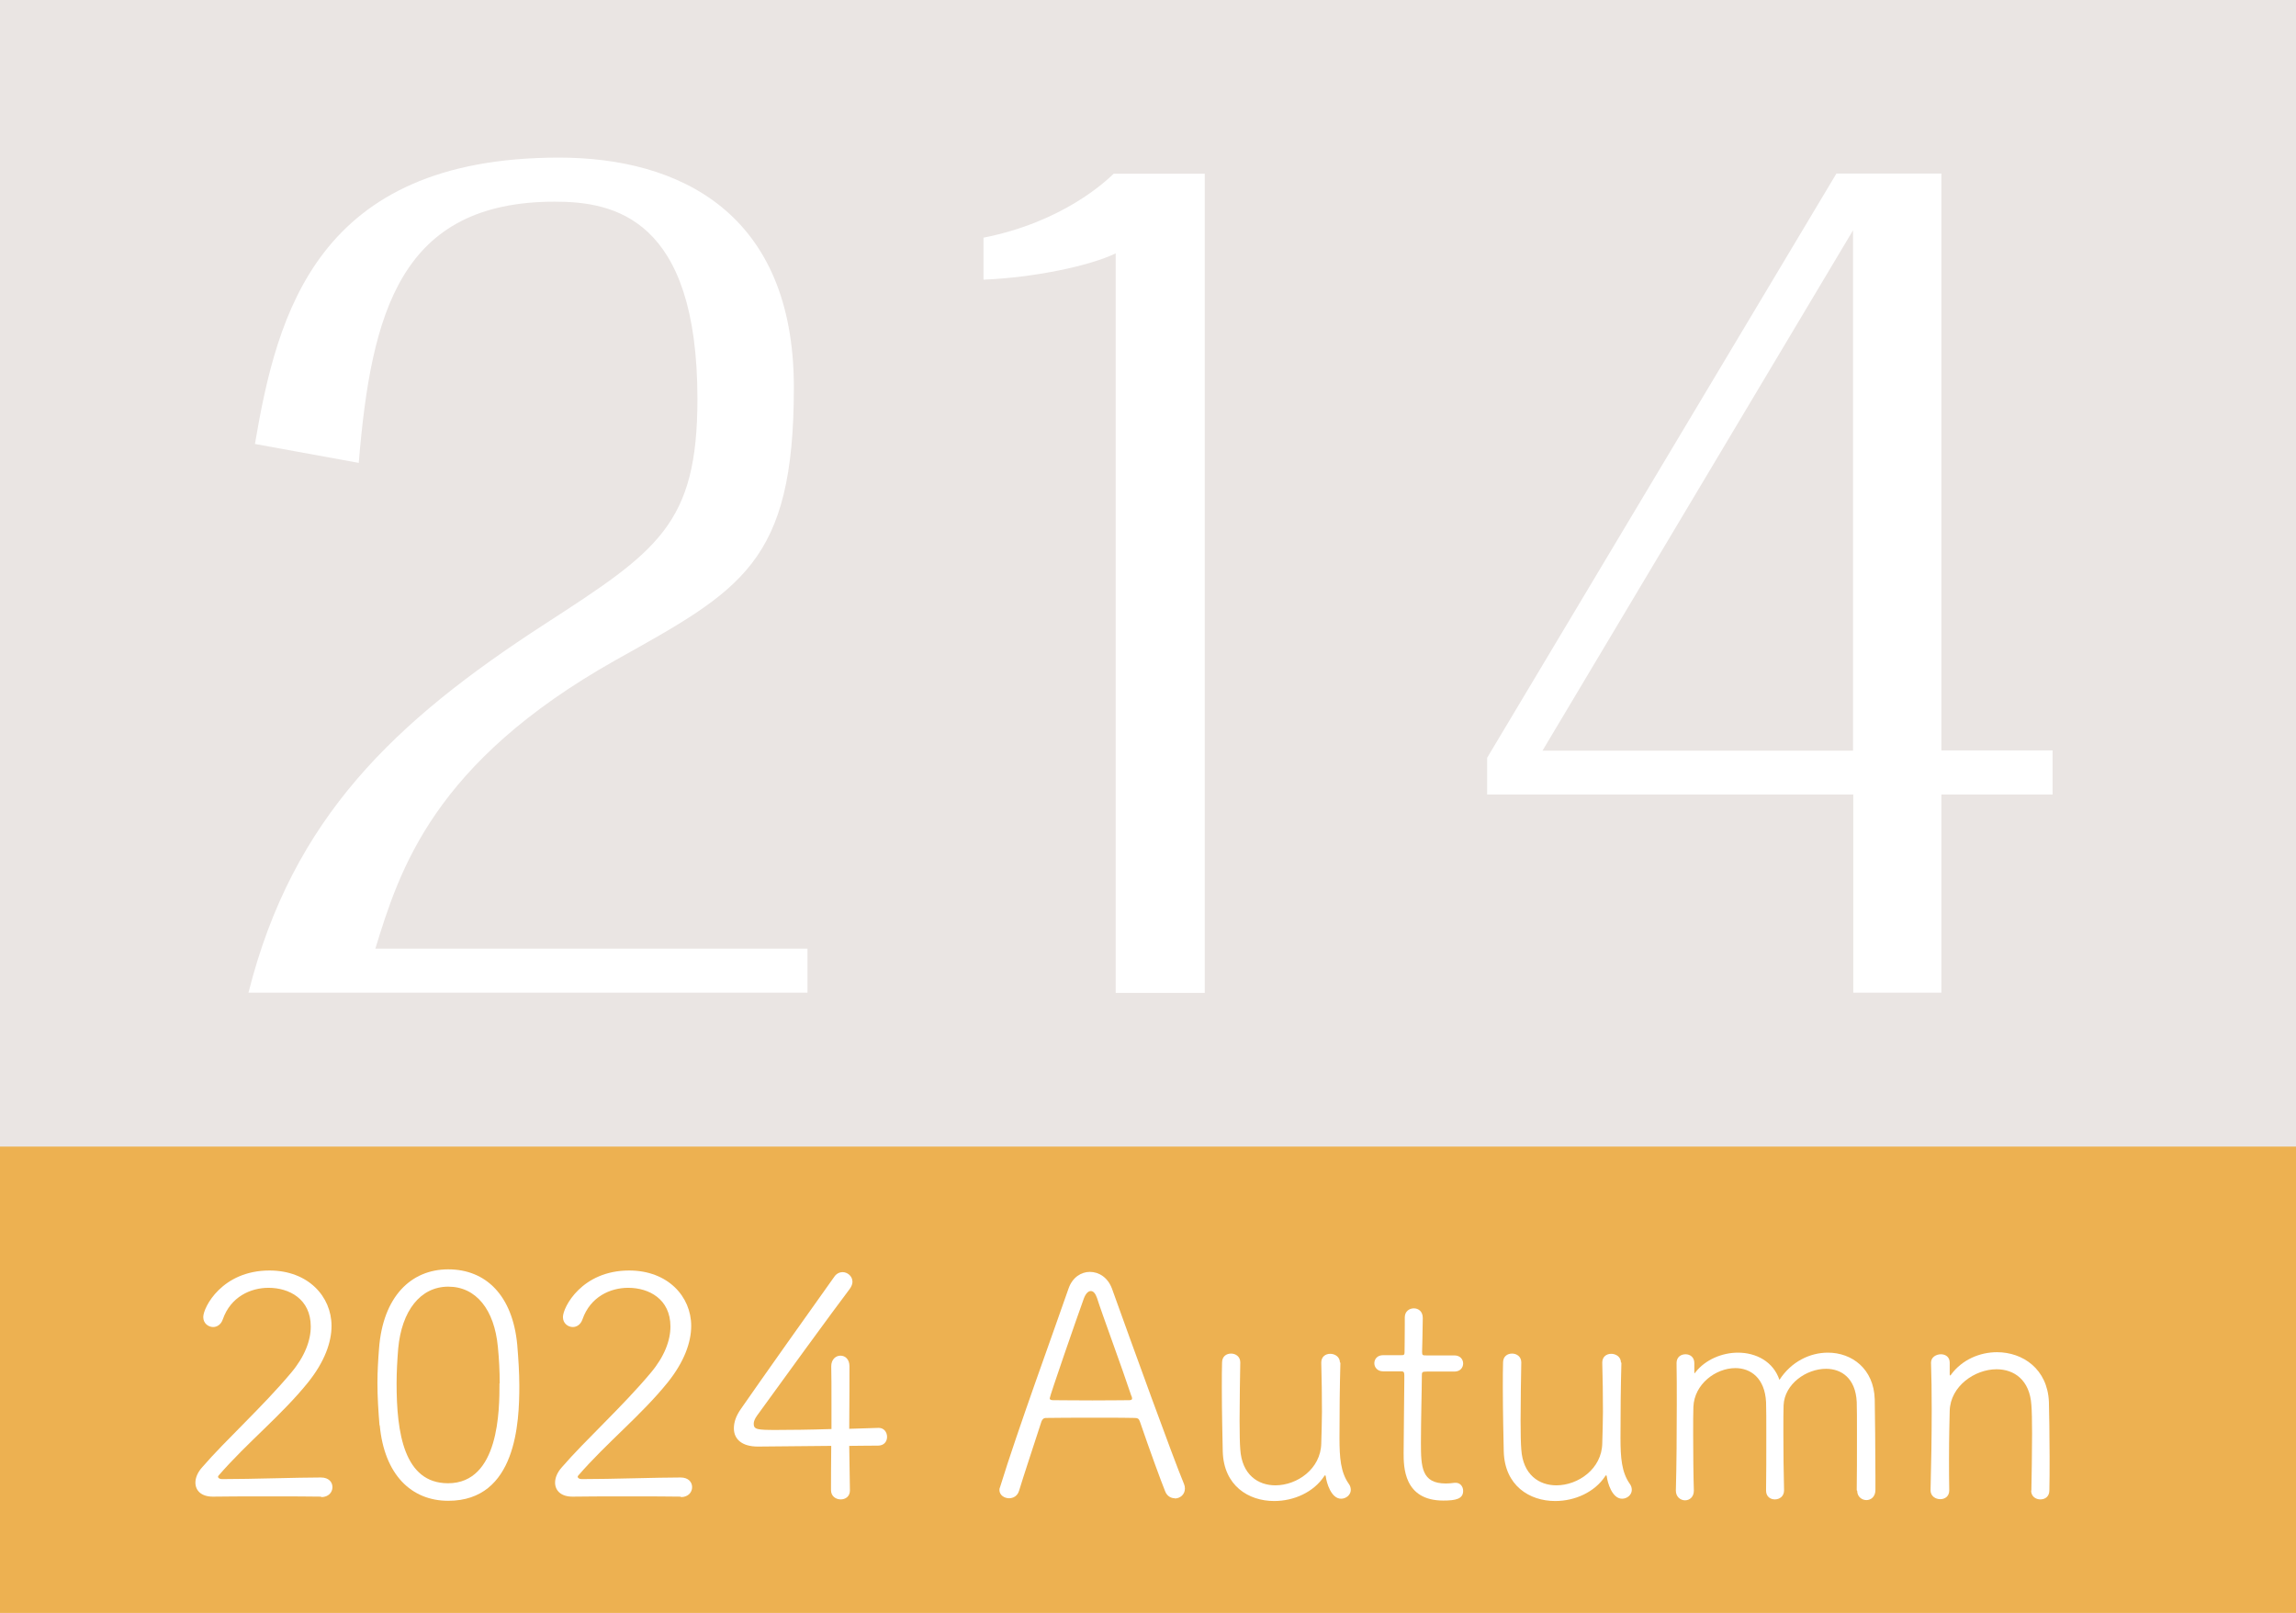
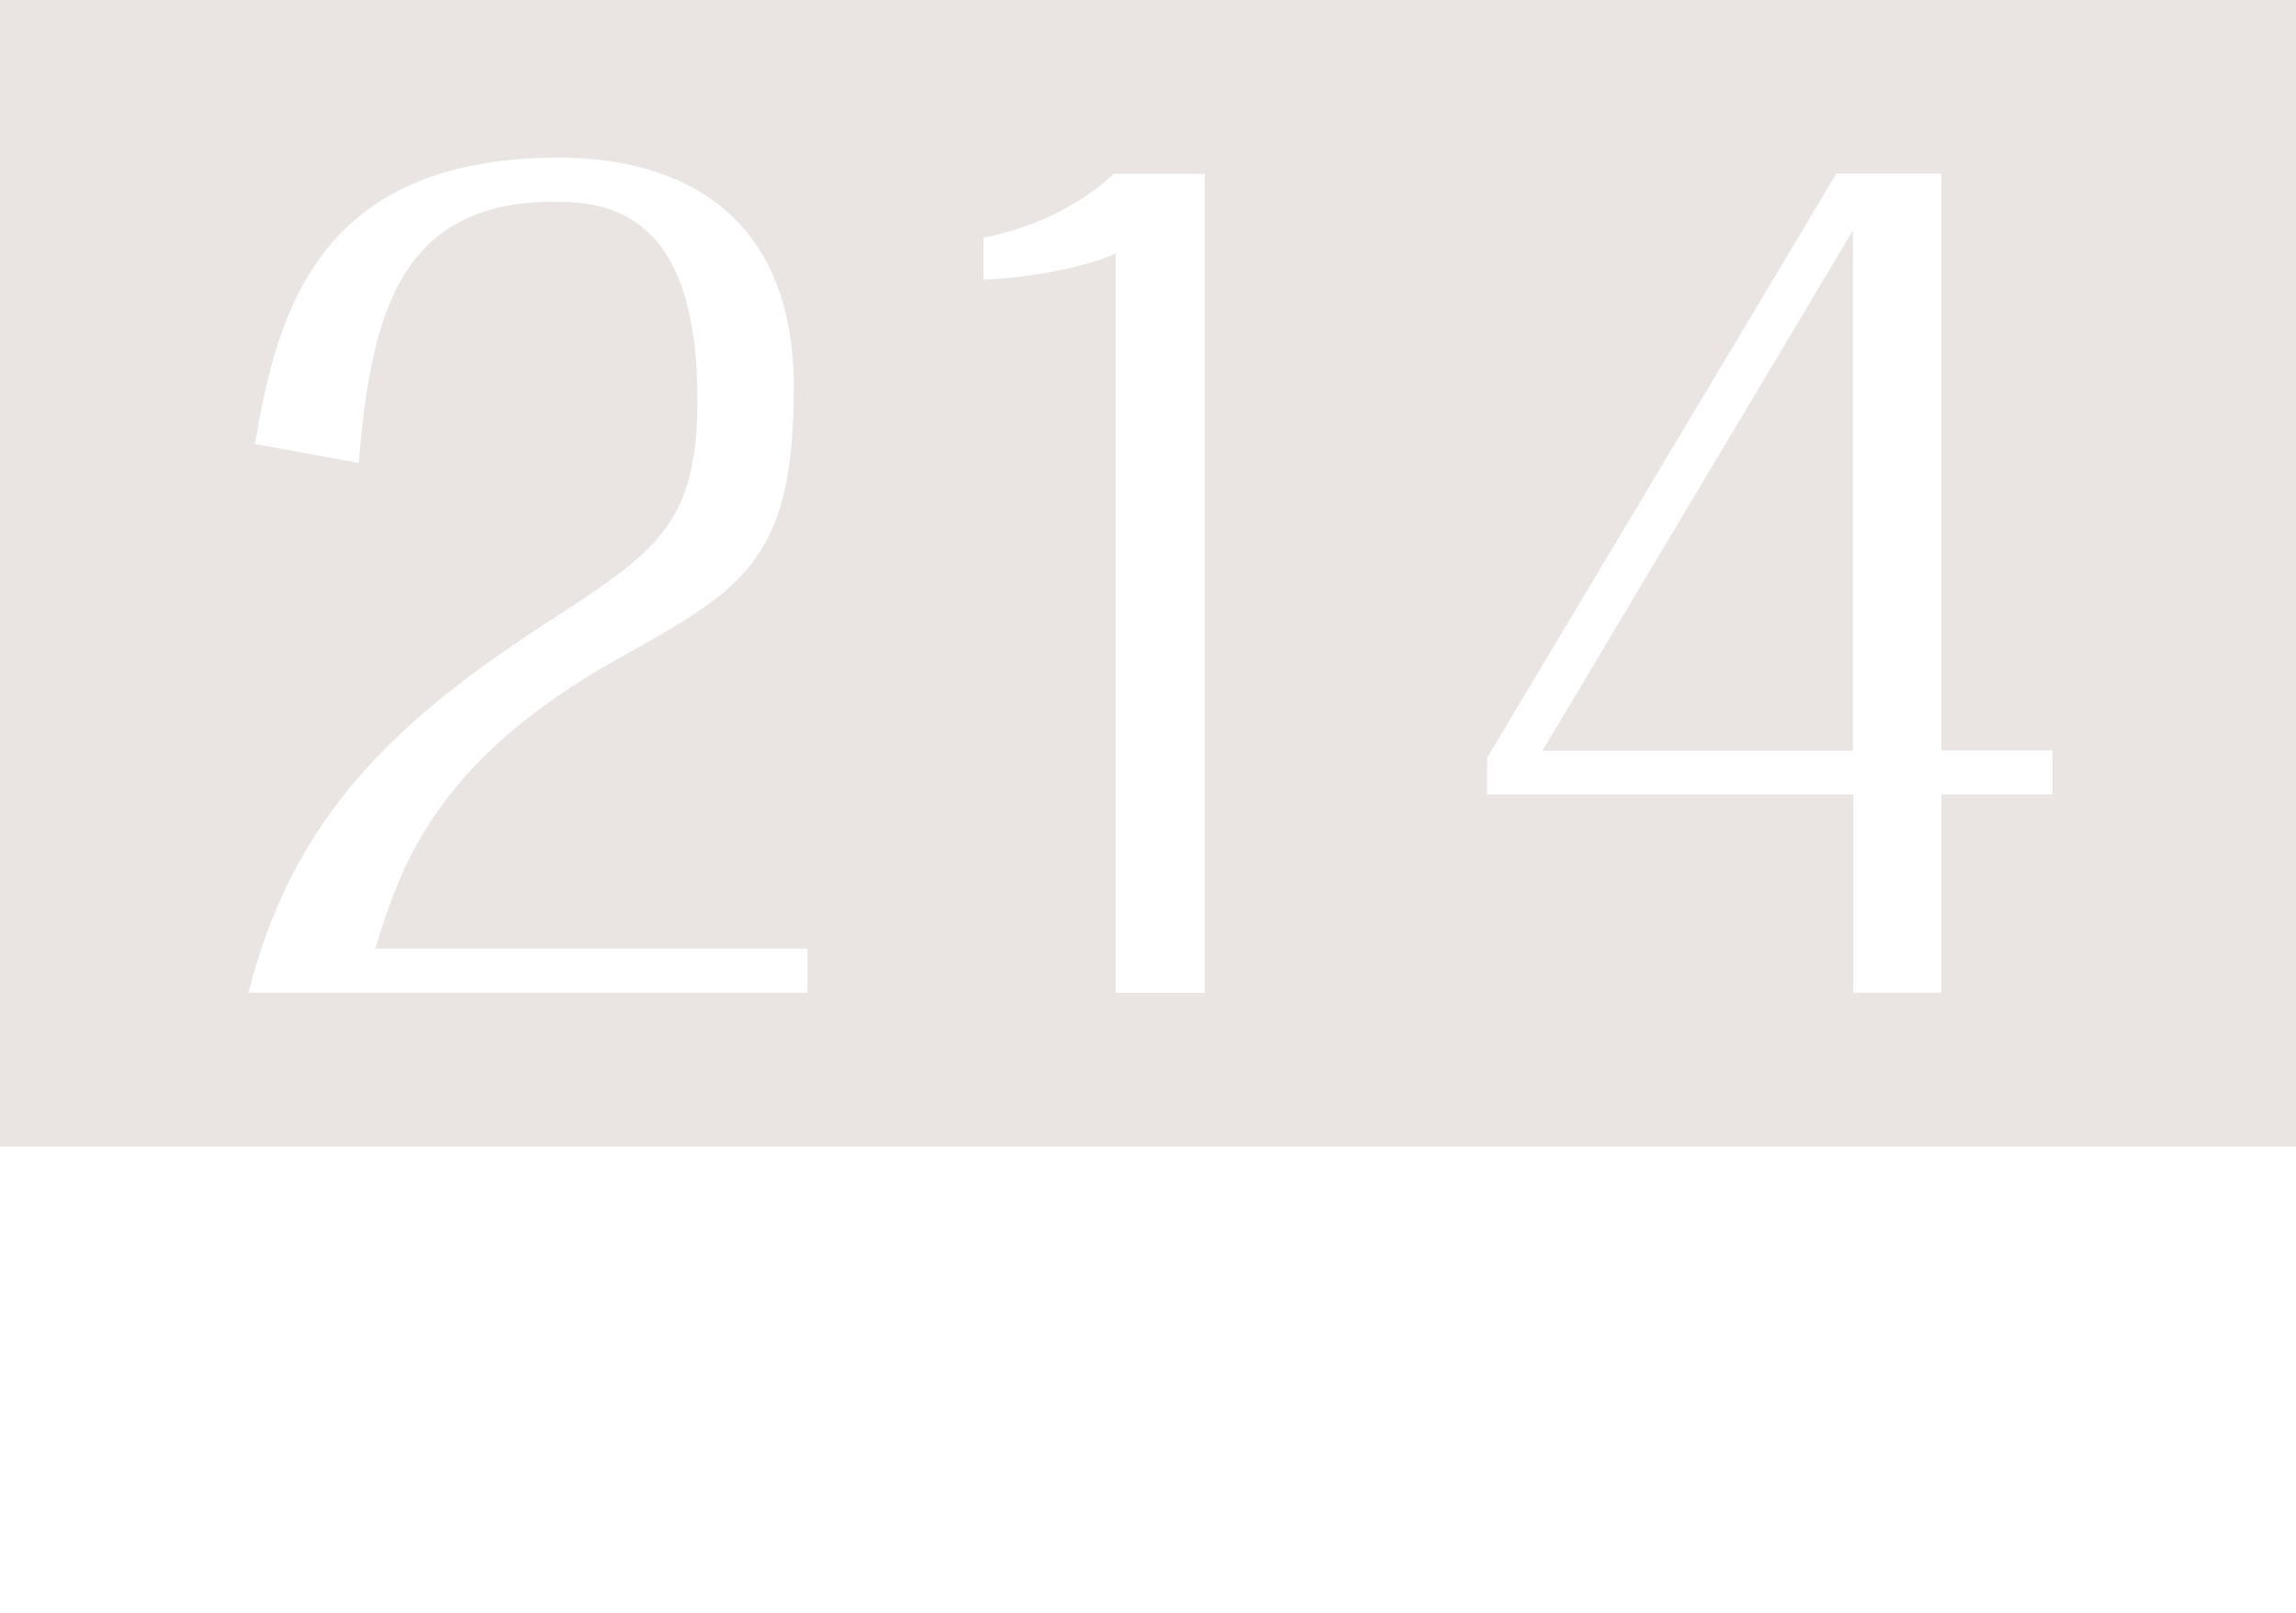
<svg xmlns="http://www.w3.org/2000/svg" id="_レイヤー_2" data-name="レイヤー_2" viewBox="0 0 99.52 69.9">
  <defs>
    <style>
      .cls-1 {
        fill: #edb151;
      }

      .cls-2 {
        fill: #fff;
      }

      .cls-3 {
        fill: #eae5e3;
      }
    </style>
  </defs>
  <g id="_レイヤー_1-2" data-name="レイヤー_1">
    <g>
-       <rect class="cls-1" width="99.52" height="69.9" />
      <rect class="cls-3" x="0" width="99.52" height="49.69" />
      <g>
        <path class="cls-2" d="M10.77,43.02c1.91-7.59,6.36-11.77,12.82-15.96,4.91-3.18,6.64-4.32,6.64-9.77,0-7.86-3.64-8.55-6.18-8.55-6.68,0-7.96,4.77-8.5,11.32l-4.5-.82c.96-5.64,2.68-12.41,13.18-12.41,5.18,0,10.18,2.36,10.18,9.96s-2.27,8.77-7.73,11.82c-7.91,4.45-9.36,9.09-10.41,12.5h18.73v1.91H10.77Z" />
        <path class="cls-2" d="M48.36,10.98c-1.14.55-3.55,1.05-5.73,1.14v-1.82c3.45-.68,5.32-2.46,5.64-2.77h3.95v35.5h-3.86V10.98Z" />
        <path class="cls-2" d="M80.32,34.43h-15.86v-1.59l15.14-25.32h4.55v25h4.82v1.91h-4.82v8.59h-3.82v-8.59ZM80.32,32.52V9.98l-13.46,22.55h13.46Z" />
      </g>
      <g>
-         <path class="cls-2" d="M13.92,64.86c-.4-.01-1.36-.01-2.33-.01s-1.92,0-2.34.01h-.03c-.48,0-.75-.25-.75-.61,0-.2.09-.44.3-.67,1.01-1.17,2.62-2.62,3.85-4.09.59-.7.85-1.4.85-2,0-1.2-.94-1.68-1.83-1.68-.78,0-1.64.39-1.98,1.36-.08.24-.26.34-.42.34-.21,0-.43-.16-.43-.43,0-.43.82-2.02,2.87-2.02,1.68,0,2.69,1.13,2.69,2.4,0,.71-.3,1.55-1.01,2.44-1.16,1.44-2.64,2.61-3.88,4.04-.01.01-.03.04-.03.05,0,.07.08.11.17.11,1.33,0,3.23-.07,4.29-.07.34,0,.5.2.5.42s-.17.43-.48.43h-.01Z" />
        <path class="cls-2" d="M16.45,61.77c-.05-.62-.09-1.22-.09-1.83,0-.5.03-1,.07-1.51.17-2.22,1.37-3.42,3-3.42s2.79,1.13,2.99,3.27c.05.61.09,1.2.09,1.78,0,1.56-.12,4.98-3.08,4.98-1.6,0-2.77-1.13-2.97-3.27ZM21.66,59.95c0-.54-.03-1.08-.08-1.58-.15-1.61-.94-2.61-2.15-2.61s-2.02,1.05-2.17,2.68c-.04.5-.07,1.01-.07,1.52,0,2.13.32,4.32,2.23,4.32,2.22,0,2.23-3.18,2.23-4.33Z" />
        <path class="cls-2" d="M29.51,64.86c-.4-.01-1.36-.01-2.33-.01s-1.92,0-2.34.01h-.03c-.48,0-.75-.25-.75-.61,0-.2.09-.44.3-.67,1.01-1.17,2.62-2.62,3.85-4.09.59-.7.85-1.4.85-2,0-1.2-.94-1.68-1.83-1.68-.78,0-1.64.39-1.98,1.36-.08.24-.26.34-.42.34-.21,0-.43-.16-.43-.43,0-.43.82-2.02,2.87-2.02,1.68,0,2.69,1.13,2.69,2.4,0,.71-.3,1.55-1.01,2.44-1.16,1.44-2.64,2.61-3.88,4.04-.01.01-.03.04-.03.05,0,.07.08.11.17.11,1.33,0,3.23-.07,4.29-.07.34,0,.5.2.5.42s-.17.43-.48.43h-.01Z" />
        <path class="cls-2" d="M36.84,64.59c0,.27-.2.39-.4.39s-.42-.13-.42-.4c0-.48,0-1.02.01-1.92-1.29.01-3.04.03-3.18.03-.69,0-1.04-.32-1.04-.79,0-.26.09-.54.31-.85.81-1.17,3.07-4.36,4.05-5.73.09-.13.23-.19.35-.19.21,0,.43.17.43.42,0,.09-.04.2-.12.31-.59.77-3.24,4.41-4.01,5.48-.11.15-.15.27-.15.36,0,.25.15.27.97.27.58,0,1.48-.01,2.4-.04v-1.04c0-.75,0-1.31-.01-1.68h0c0-.3.2-.46.4-.46s.39.15.39.46c0,.66,0,1.33-.01,2.71.85-.03,1.2-.04,1.27-.04h.01c.23,0,.36.19.36.39,0,.19-.12.38-.4.38-.16,0-.51,0-1.24.01l.03,1.94h0Z" />
        <path class="cls-2" d="M50.92,64.93c-.16,0-.34-.09-.42-.31-.16-.39-.67-1.78-1.09-3.01-.04-.11-.08-.16-.22-.16-.21-.01-.86-.01-1.55-.01-.96,0-2.02,0-2.3.01-.12,0-.17.08-.2.16-.35,1.08-.77,2.34-.97,3-.07.23-.26.32-.43.32-.2,0-.42-.13-.42-.36,0-.04.01-.09.03-.13.75-2.44,2.33-6.76,2.97-8.61.17-.48.55-.71.92-.71.39,0,.78.24.96.73.89,2.48,2.67,7.39,3.12,8.46.03.07.04.13.04.2,0,.26-.21.43-.44.43ZM49.04,60.5c-.42-1.27-1.28-3.58-1.49-4.25-.07-.2-.16-.3-.27-.3s-.22.11-.3.32c-.28.77-1.48,4.23-1.48,4.33,0,.05.04.08.15.08.27,0,1,.01,1.7.01s1.4-.01,1.6-.01c.09,0,.12-.03.12-.07s-.01-.08-.03-.12Z" />
        <path class="cls-2" d="M58.1,59.05c-.03,1.04-.04,2.14-.04,3.27,0,.86.05,1.48.4,1.98.07.09.09.19.09.27,0,.21-.2.38-.42.38-.44,0-.63-.71-.66-.94-.01-.05-.01-.07-.03-.07-.01,0-.03,0-.04.03-.46.7-1.32,1.08-2.17,1.08-1.12,0-2.19-.67-2.23-2.15-.01-.49-.04-1.74-.04-2.76,0-.42,0-.81.01-1.09,0-.27.19-.39.39-.39s.4.13.4.38h0c-.01.58-.03,1.64-.03,2.52,0,.57.01,1.04.03,1.25.07,1.1.77,1.56,1.52,1.56.94,0,1.97-.71,1.99-1.82.01-.46.03-.92.03-1.37,0-.71-.01-1.41-.03-2.13h0c0-.26.19-.38.39-.38s.42.13.42.38h0Z" />
-         <path class="cls-2" d="M61.84,59.44c-.21,0-.21.03-.21.2,0,.51-.04,1.9-.04,2.89,0,1.05.03,1.76,1.08,1.76.12,0,.24-.01.38-.03h.05c.2,0,.32.17.32.35,0,.35-.32.42-.86.42-1.72,0-1.72-1.47-1.72-2.06,0-.86.03-2.5.03-3.16v-.22c0-.13-.04-.16-.13-.16h-.79c-.25,0-.38-.18-.38-.35s.12-.35.38-.35h.78c.12,0,.15-.01.15-.13,0-.05.01-.7.01-1.17v-.34c0-.26.2-.39.39-.39.2,0,.39.13.39.42,0,.39-.03,1.47-.03,1.47,0,.15.03.15.2.15h1.2c.26,0,.38.18.38.35s-.12.35-.38.35h-1.18Z" />
+         <path class="cls-2" d="M61.84,59.44c-.21,0-.21.03-.21.2,0,.51-.04,1.9-.04,2.89,0,1.05.03,1.76,1.08,1.76.12,0,.24-.01.38-.03h.05c.2,0,.32.17.32.35,0,.35-.32.42-.86.42-1.72,0-1.72-1.47-1.72-2.06,0-.86.03-2.5.03-3.16v-.22c0-.13-.04-.16-.13-.16c-.25,0-.38-.18-.38-.35s.12-.35.38-.35h.78c.12,0,.15-.01.15-.13,0-.05.01-.7.01-1.17v-.34c0-.26.2-.39.39-.39.2,0,.39.13.39.42,0,.39-.03,1.47-.03,1.47,0,.15.03.15.2.15h1.2c.26,0,.38.18.38.35s-.12.35-.38.35h-1.18Z" />
        <path class="cls-2" d="M70.28,59.05c-.03,1.04-.04,2.14-.04,3.27,0,.86.05,1.48.4,1.98.07.09.09.19.09.27,0,.21-.2.38-.42.38-.44,0-.63-.71-.66-.94-.01-.05-.01-.07-.03-.07-.01,0-.03,0-.04.03-.46.7-1.32,1.08-2.17,1.08-1.12,0-2.19-.67-2.23-2.15-.01-.49-.04-1.74-.04-2.76,0-.42,0-.81.01-1.09,0-.27.19-.39.39-.39s.4.13.4.38h0c-.01.58-.03,1.64-.03,2.52,0,.57.01,1.04.03,1.25.07,1.1.77,1.56,1.52,1.56.94,0,1.97-.71,1.99-1.82.01-.46.03-.92.03-1.37,0-.71-.01-1.41-.03-2.13h0c0-.26.19-.38.39-.38s.42.13.42.38h0Z" />
        <path class="cls-2" d="M80.48,64.58c.01-.54.01-1.55.01-2.41,0-.63,0-1.18-.01-1.41-.05-1.04-.67-1.44-1.33-1.44-.86,0-1.8.66-1.84,1.58-.01.23-.01.66-.01,1.16,0,.82.01,1.83.03,2.53h0c0,.26-.2.39-.4.39-.19,0-.38-.12-.38-.38h0c.01-.55.01-1.56.01-2.42,0-.63,0-1.18-.01-1.41-.05-1.05-.67-1.48-1.33-1.48-.85,0-1.78.69-1.82,1.68-.01.23-.01.67-.01,1.19,0,.82.01,1.83.03,2.44h0c0,.28-.19.42-.38.42-.2,0-.4-.15-.4-.42h0c.03-1.08.04-2.49.04-3.74,0-.66,0-1.29-.01-1.79h0c0-.26.19-.38.39-.38.19,0,.38.12.38.38v.36c0,.05,0,.08.01.08s.03-.01.04-.04c.43-.55,1.16-.85,1.84-.85.78,0,1.53.38,1.8,1.18.51-.79,1.32-1.18,2.1-1.18,1.04,0,1.99.7,2.03,2.02.01.57.03,2.27.03,3.32v.61c0,.3-.2.44-.39.44-.2,0-.4-.15-.4-.4h0Z" />
        <path class="cls-2" d="M88.05,64.59c.01-.57.03-1.62.03-2.46,0-.55-.01-1.02-.03-1.24-.07-1.09-.75-1.55-1.51-1.55-.94,0-2,.73-2.03,1.8-.01.42-.03,1.16-.03,2.09,0,.43,0,.88.01,1.36h0c0,.26-.19.38-.39.38s-.42-.13-.42-.38h0c.03-1.1.05-2.36.05-3.5,0-.75-.01-1.45-.03-2.04h0c0-.23.22-.36.43-.36.19,0,.38.11.38.36v.51s.01.05.01.05c.01,0,.04-.01.05-.04.48-.65,1.25-.97,1.99-.97,1.12,0,2.19.73,2.25,2.15.01.43.03,1.43.03,2.36,0,.56,0,1.12-.01,1.48,0,.27-.19.39-.39.39s-.4-.13-.4-.38h0Z" />
      </g>
    </g>
  </g>
</svg>